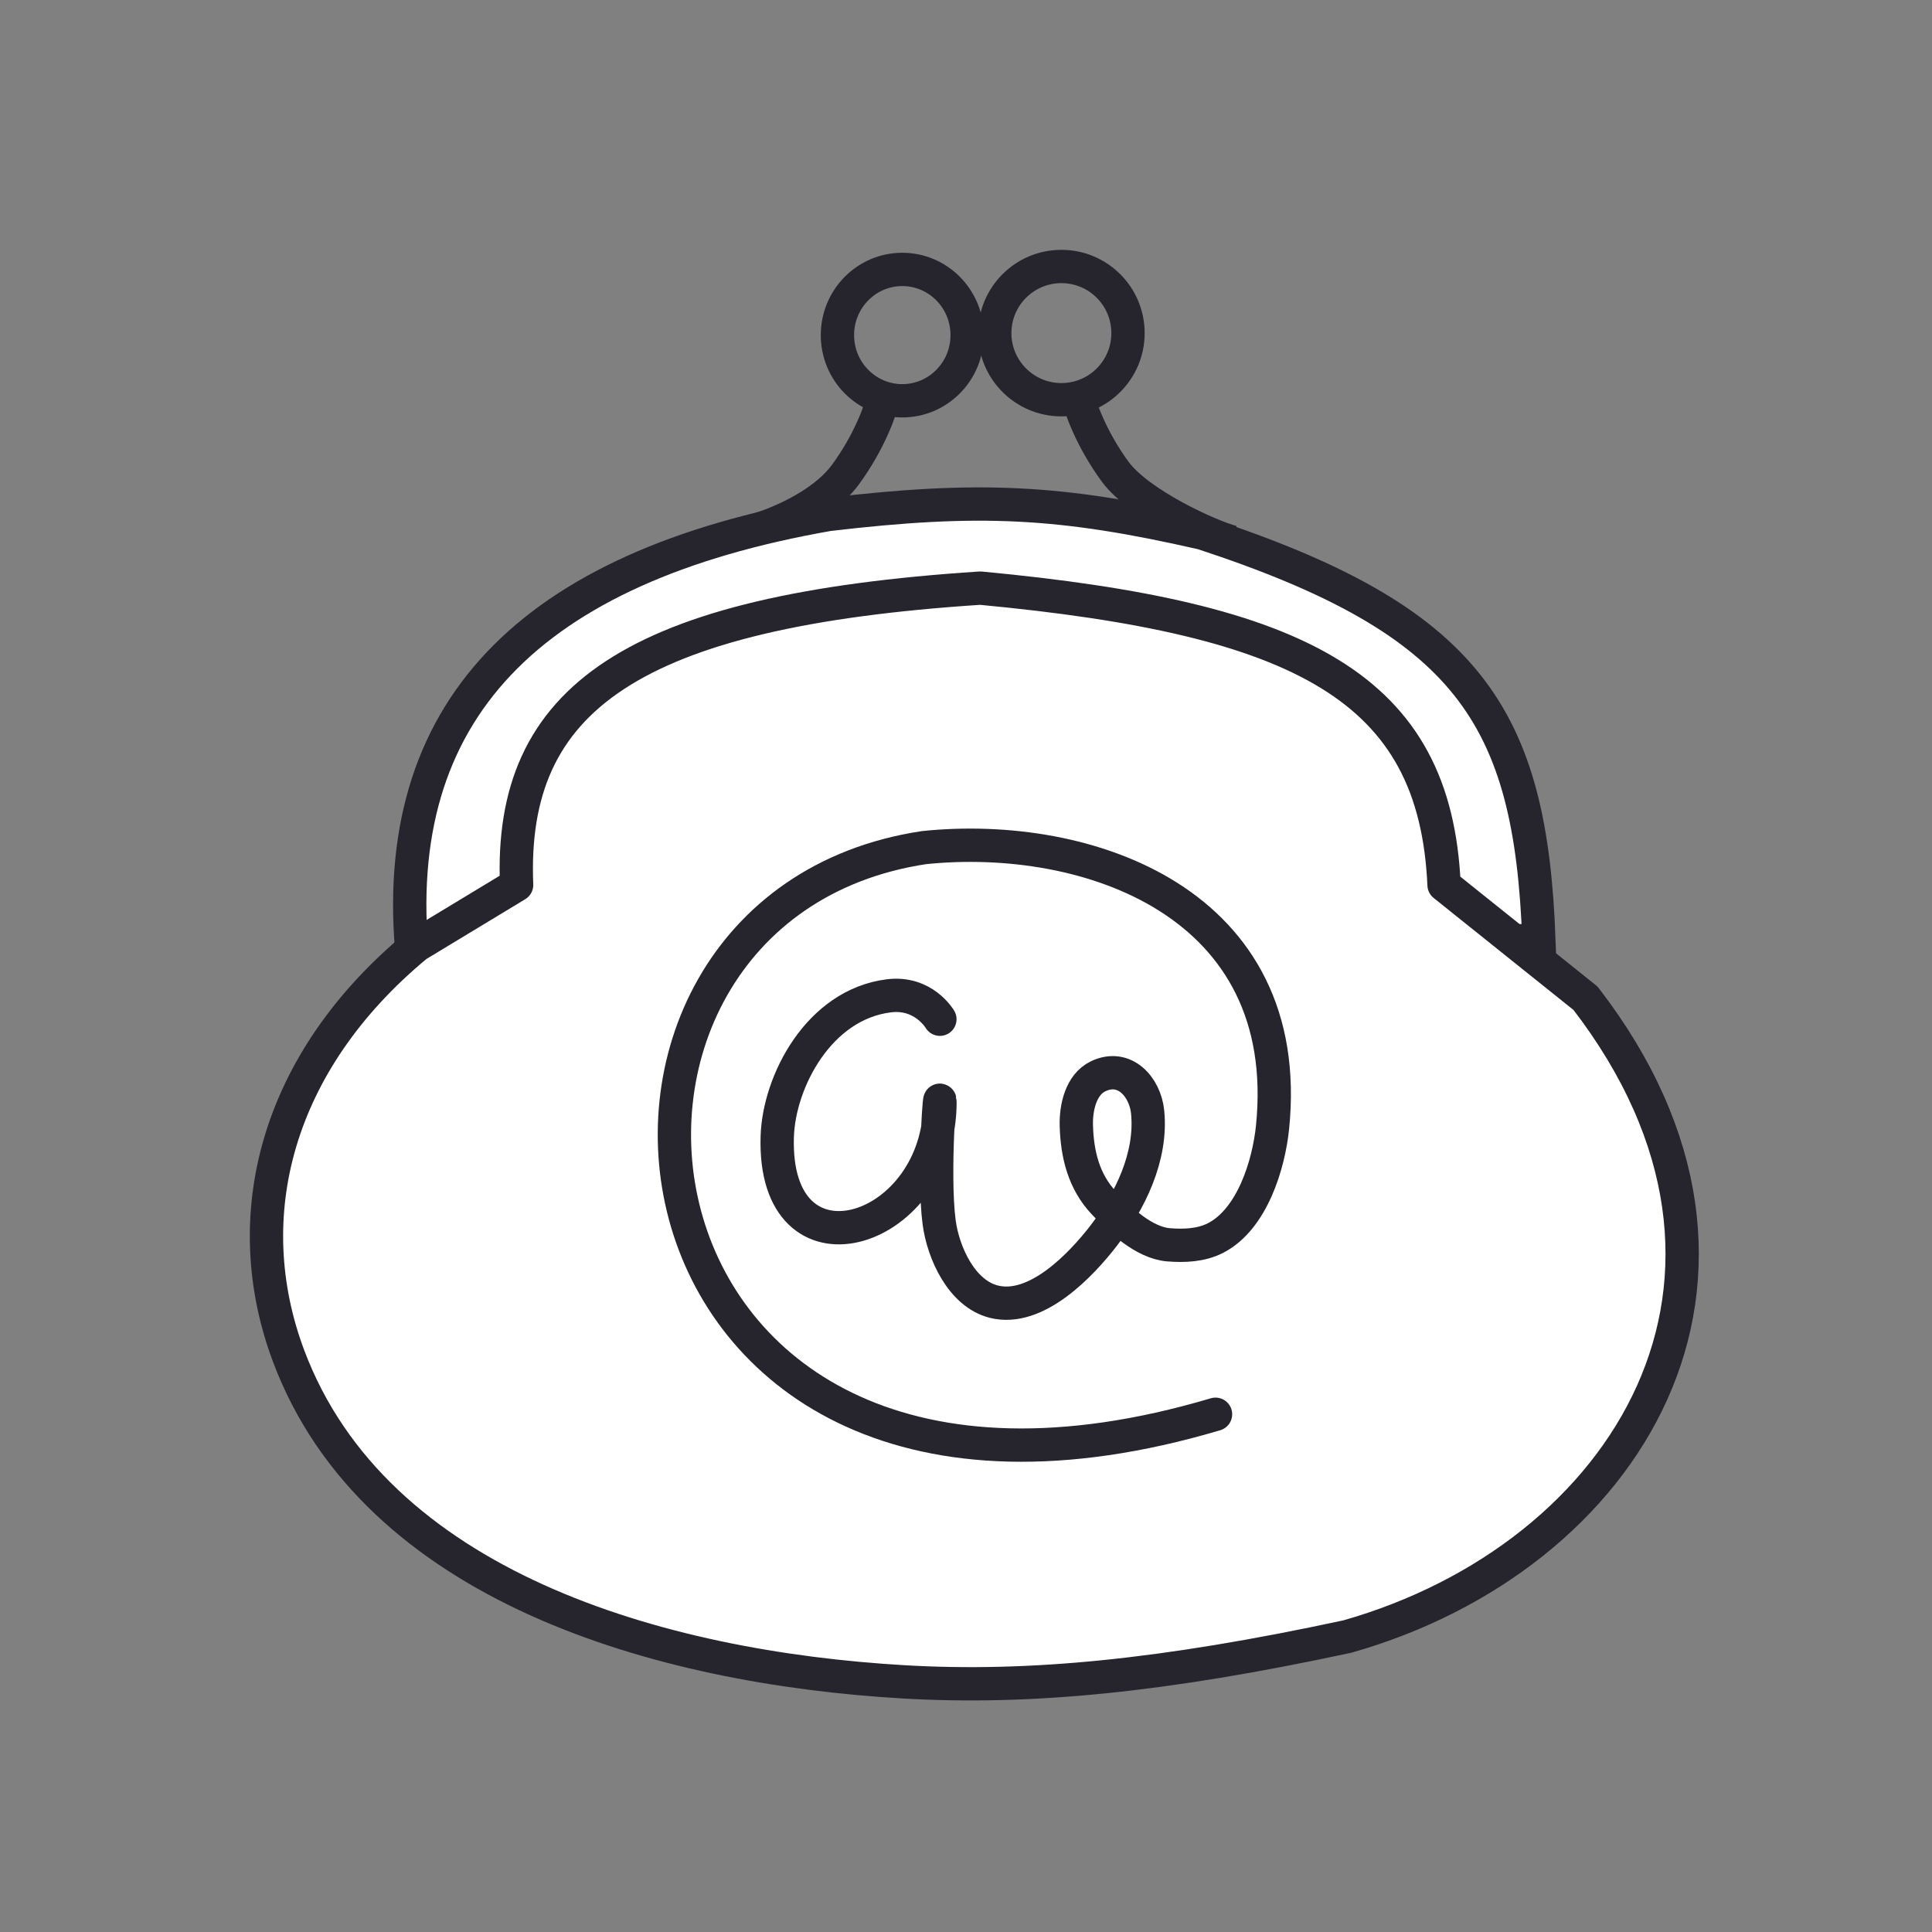
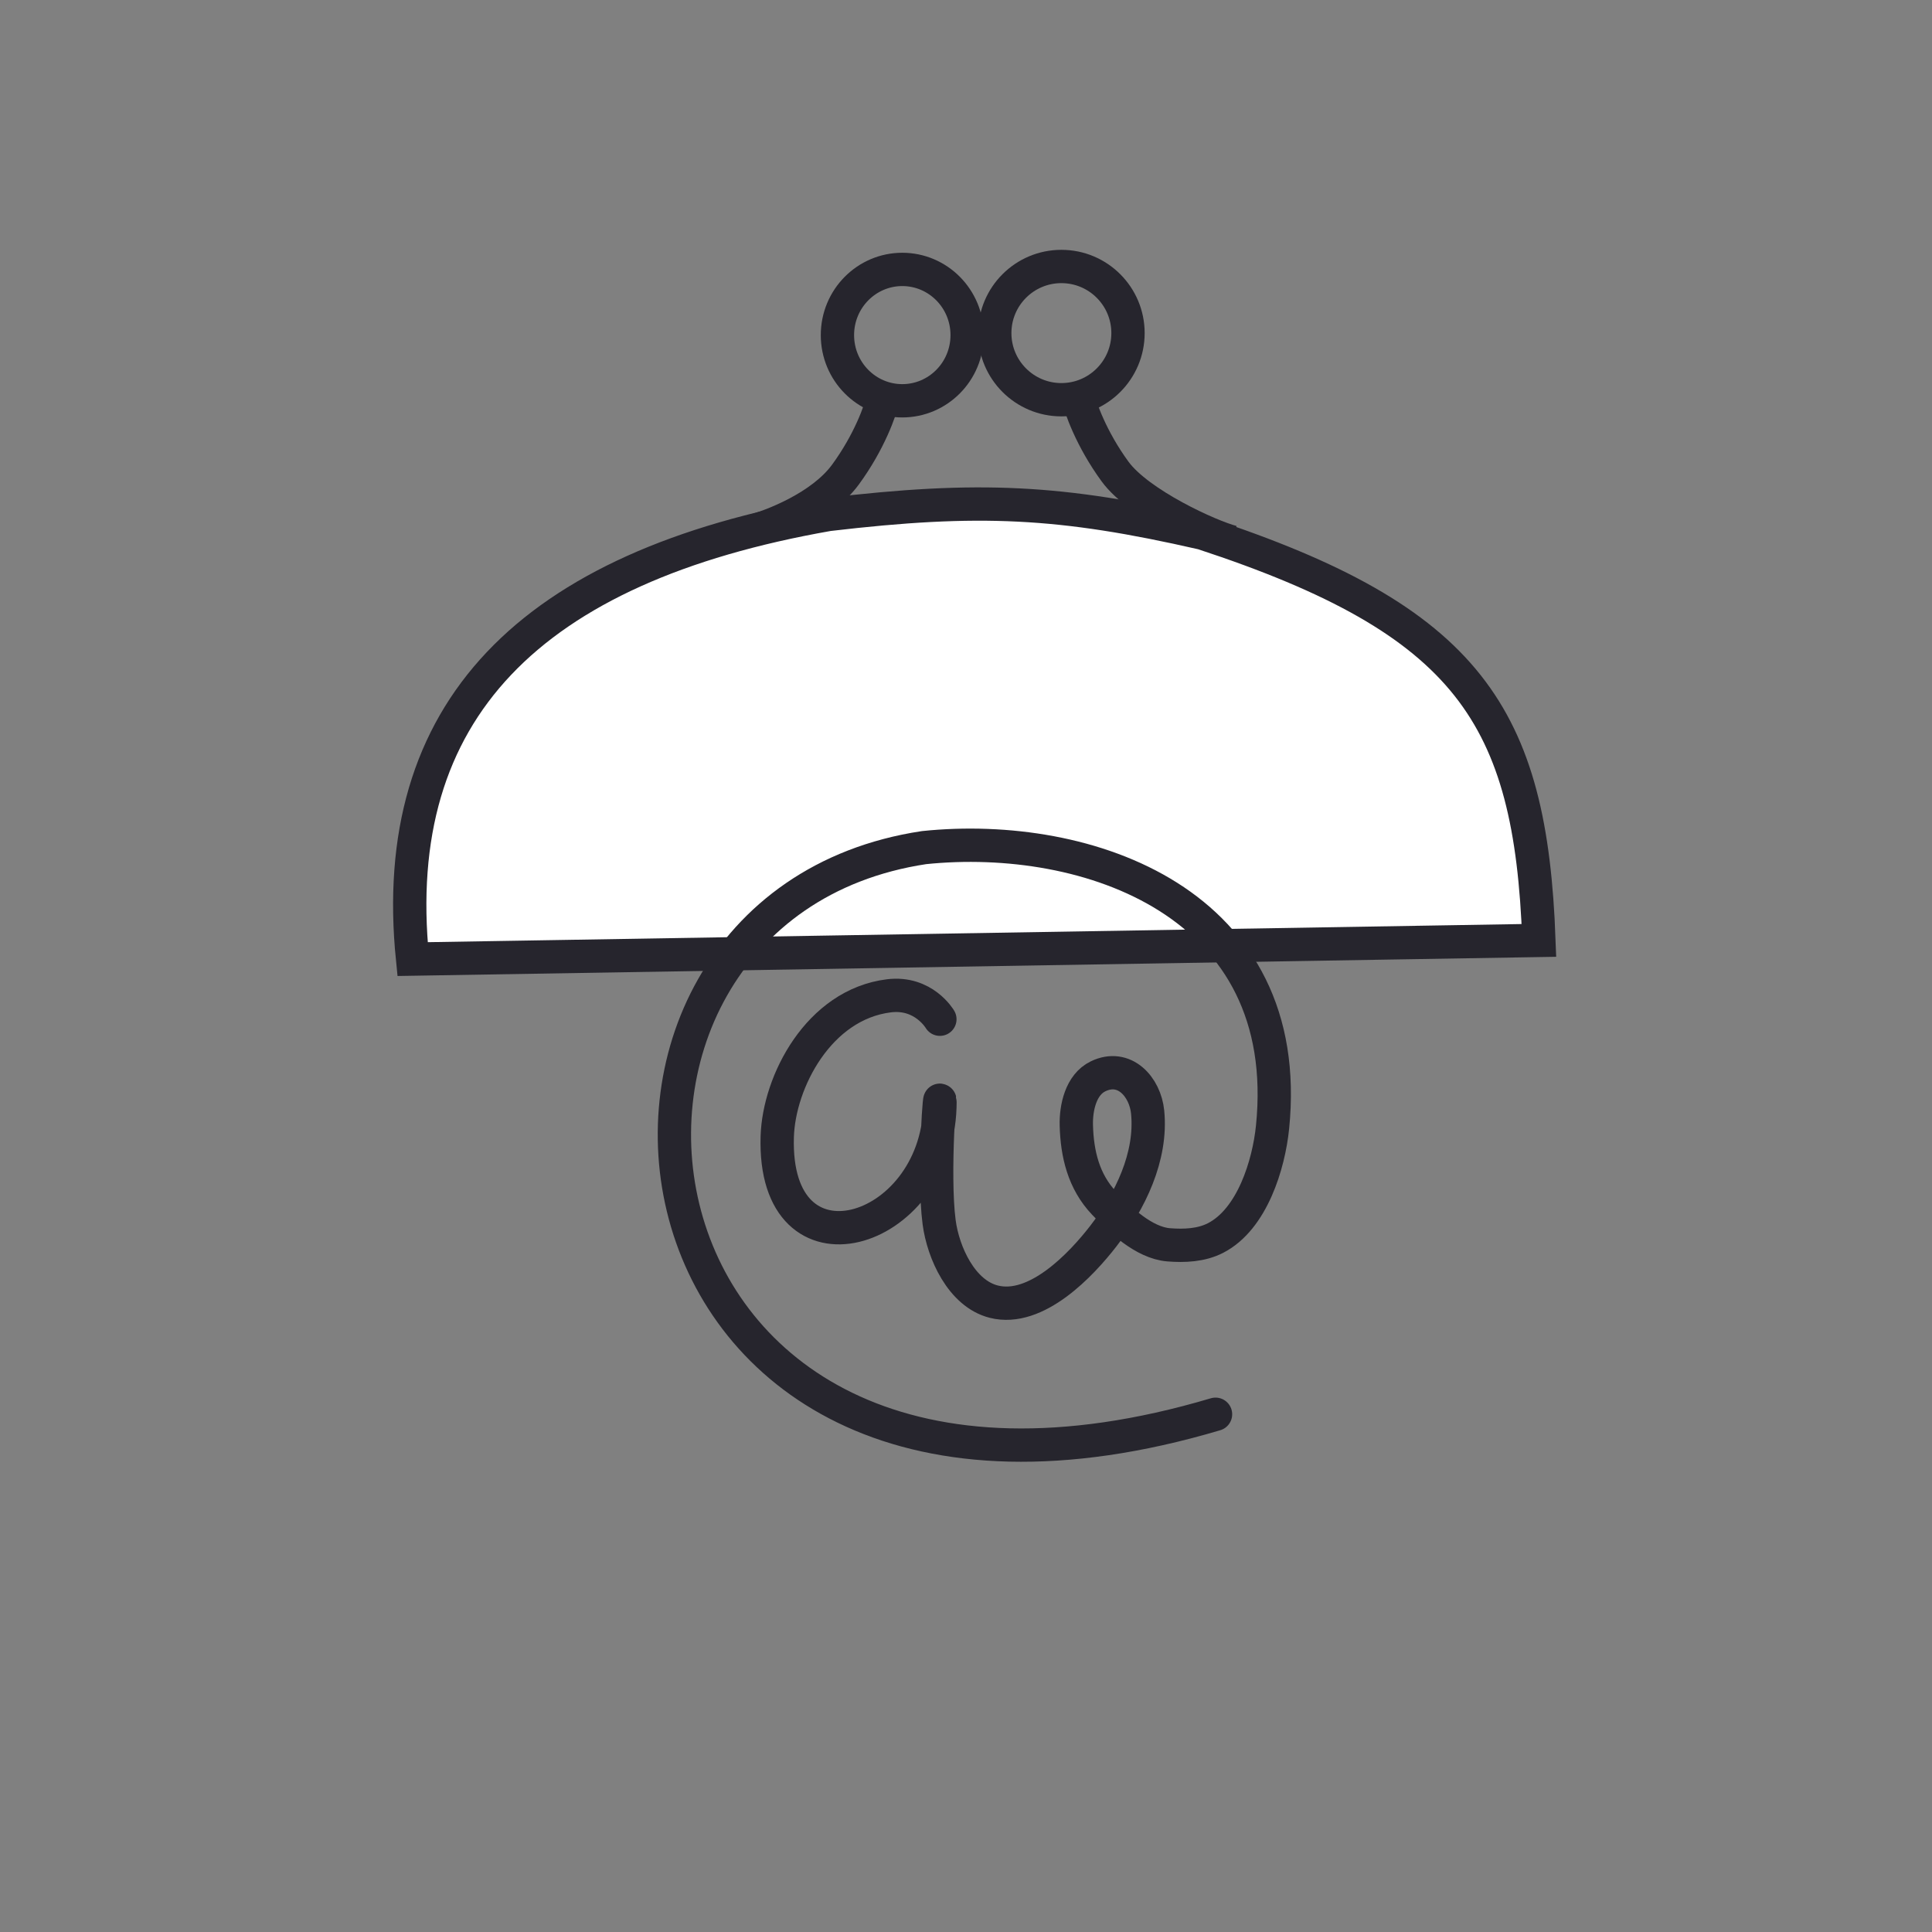
<svg xmlns="http://www.w3.org/2000/svg" width="116" height="116" viewBox="0 0 116 116" fill="none">
  <rect x="0" y="0" width="116" height="116" fill="#808080" stroke="none" />
  <path d="M44.999 31.945C46.325 31.608 49.337 30.446 50.768 28.487C52.2 26.528 52.866 24.631 53.02 23.927" stroke="#26252D" stroke-width="2" />
  <path d="M58.069 20.12C58.069 22.308 56.316 24.064 54.175 24.064C52.034 24.064 50.281 22.308 50.281 20.12C50.281 17.932 52.034 16.176 54.175 16.176C56.316 16.176 58.069 17.932 58.069 20.12Z" stroke="#26252D" stroke-width="2" />
  <path d="M49.735 30.89C31.806 34.031 23.264 42.693 24.771 57.585L92.399 56.464C91.908 42.986 88.193 37.26 72.202 32.012C63.685 30.064 58.765 29.827 49.735 30.89Z" fill="white" stroke="#26252D" stroke-width="2" />
-   <path d="M17.332 81.426C14.183 73.045 16.567 63.753 25.021 56.762L31.018 53.134C30.557 41.921 37.966 36.672 58.86 35.312C78.164 37.126 86.177 41.273 86.703 53.134L95.197 59.937C108.142 76.719 97.695 93.5 80.89 98.262C69.857 100.634 61.827 101.419 54.282 100.982C39.551 100.129 22.521 95.239 17.332 81.426Z" fill="white" stroke="#26252D" stroke-width="2" stroke-linejoin="round" />
  <path d="M73.997 32.549C72.67 32.212 68.382 30.27 66.95 28.312C65.519 26.353 64.853 24.455 64.698 23.751" stroke="#26252D" stroke-width="2" />
  <circle cx="5" cy="5" r="4" transform="matrix(-1 0 0 1 68.727 15)" stroke="#26252D" stroke-width="2" />
  <path d="M56.432 61.196C56.432 61.196 55.463 59.531 53.371 59.79C49.152 60.314 46.769 64.952 46.667 68.243C46.392 77.122 56.188 74.219 56.432 66.484C56.498 64.405 56.001 70.484 56.388 73.393C56.63 75.21 57.728 77.662 59.667 78.153C62.219 78.799 64.928 75.925 66.258 74.201C67.847 72.14 69.172 69.452 68.906 66.77C68.756 65.26 67.512 63.857 65.926 64.626C64.894 65.126 64.599 66.511 64.624 67.55C64.667 69.288 65.065 70.942 66.286 72.233C67.217 73.218 68.684 74.62 70.163 74.74C71.11 74.816 72.124 74.773 72.982 74.333C75.189 73.2 76.179 69.91 76.405 67.682C77.776 54.187 65.307 49.876 55.481 50.892C31.218 54.556 35.965 95.906 72.982 84.914" stroke="#26252D" stroke-width="2" stroke-linecap="round" />
</svg>